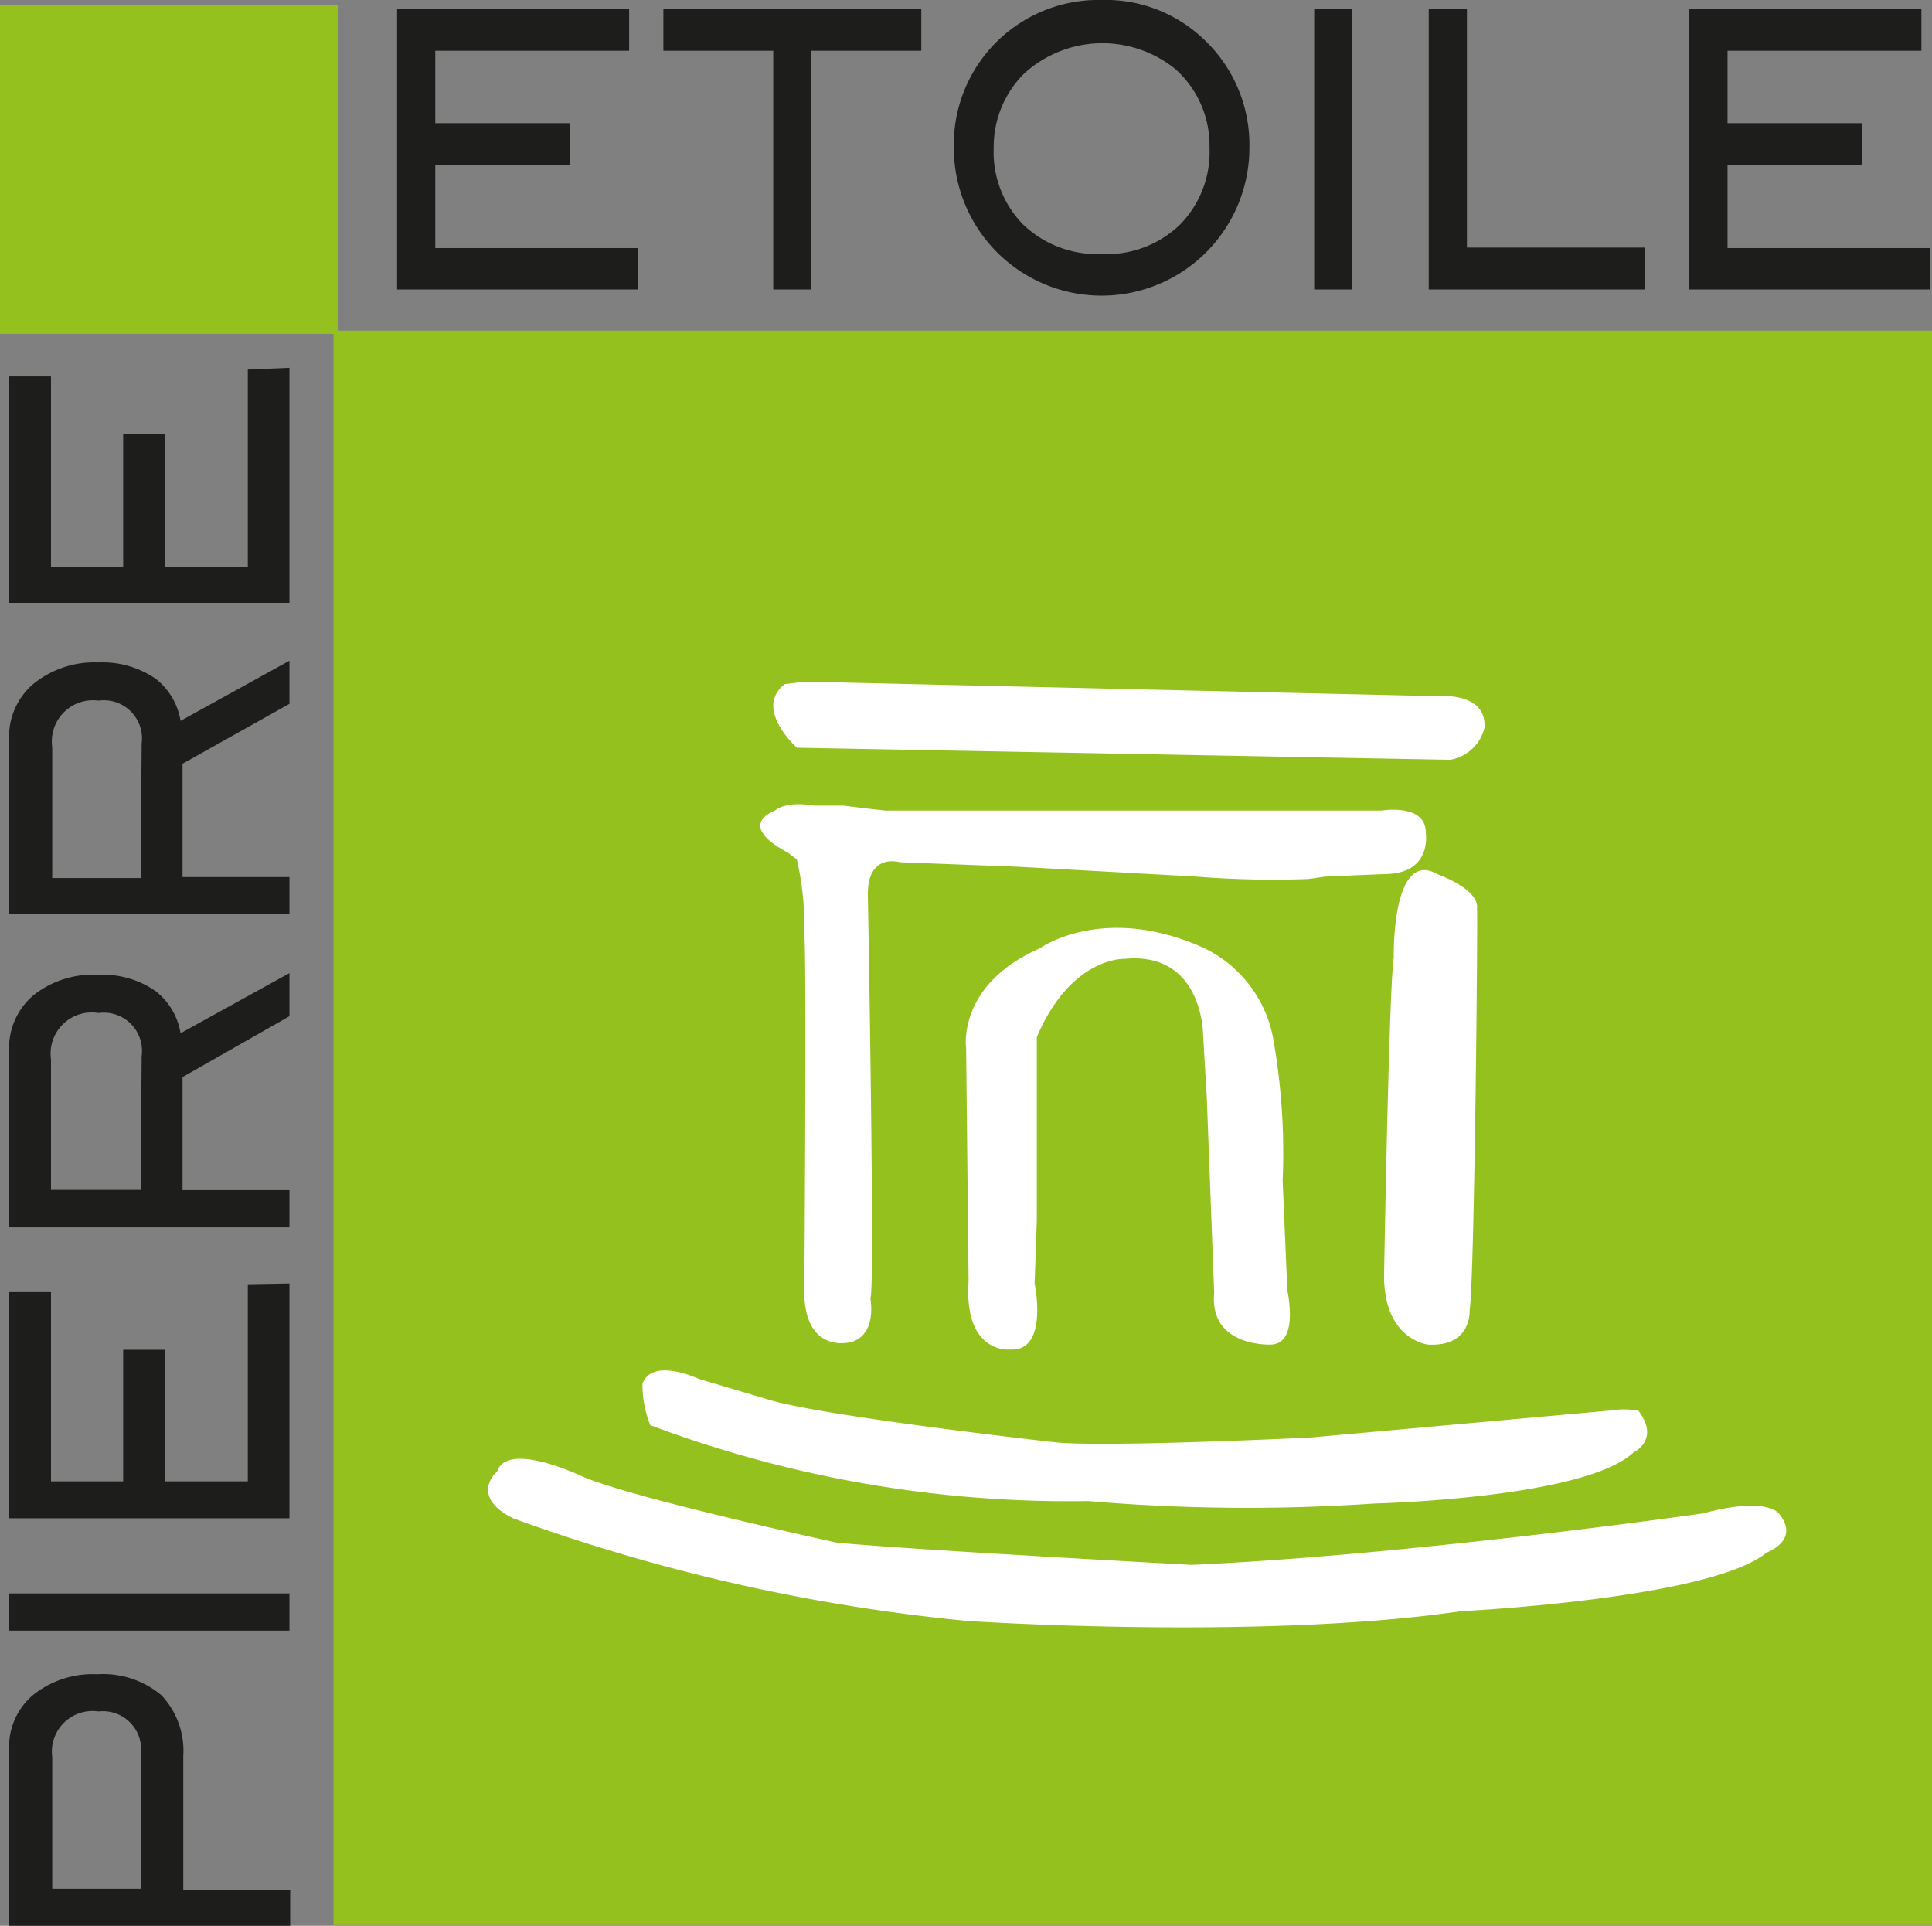
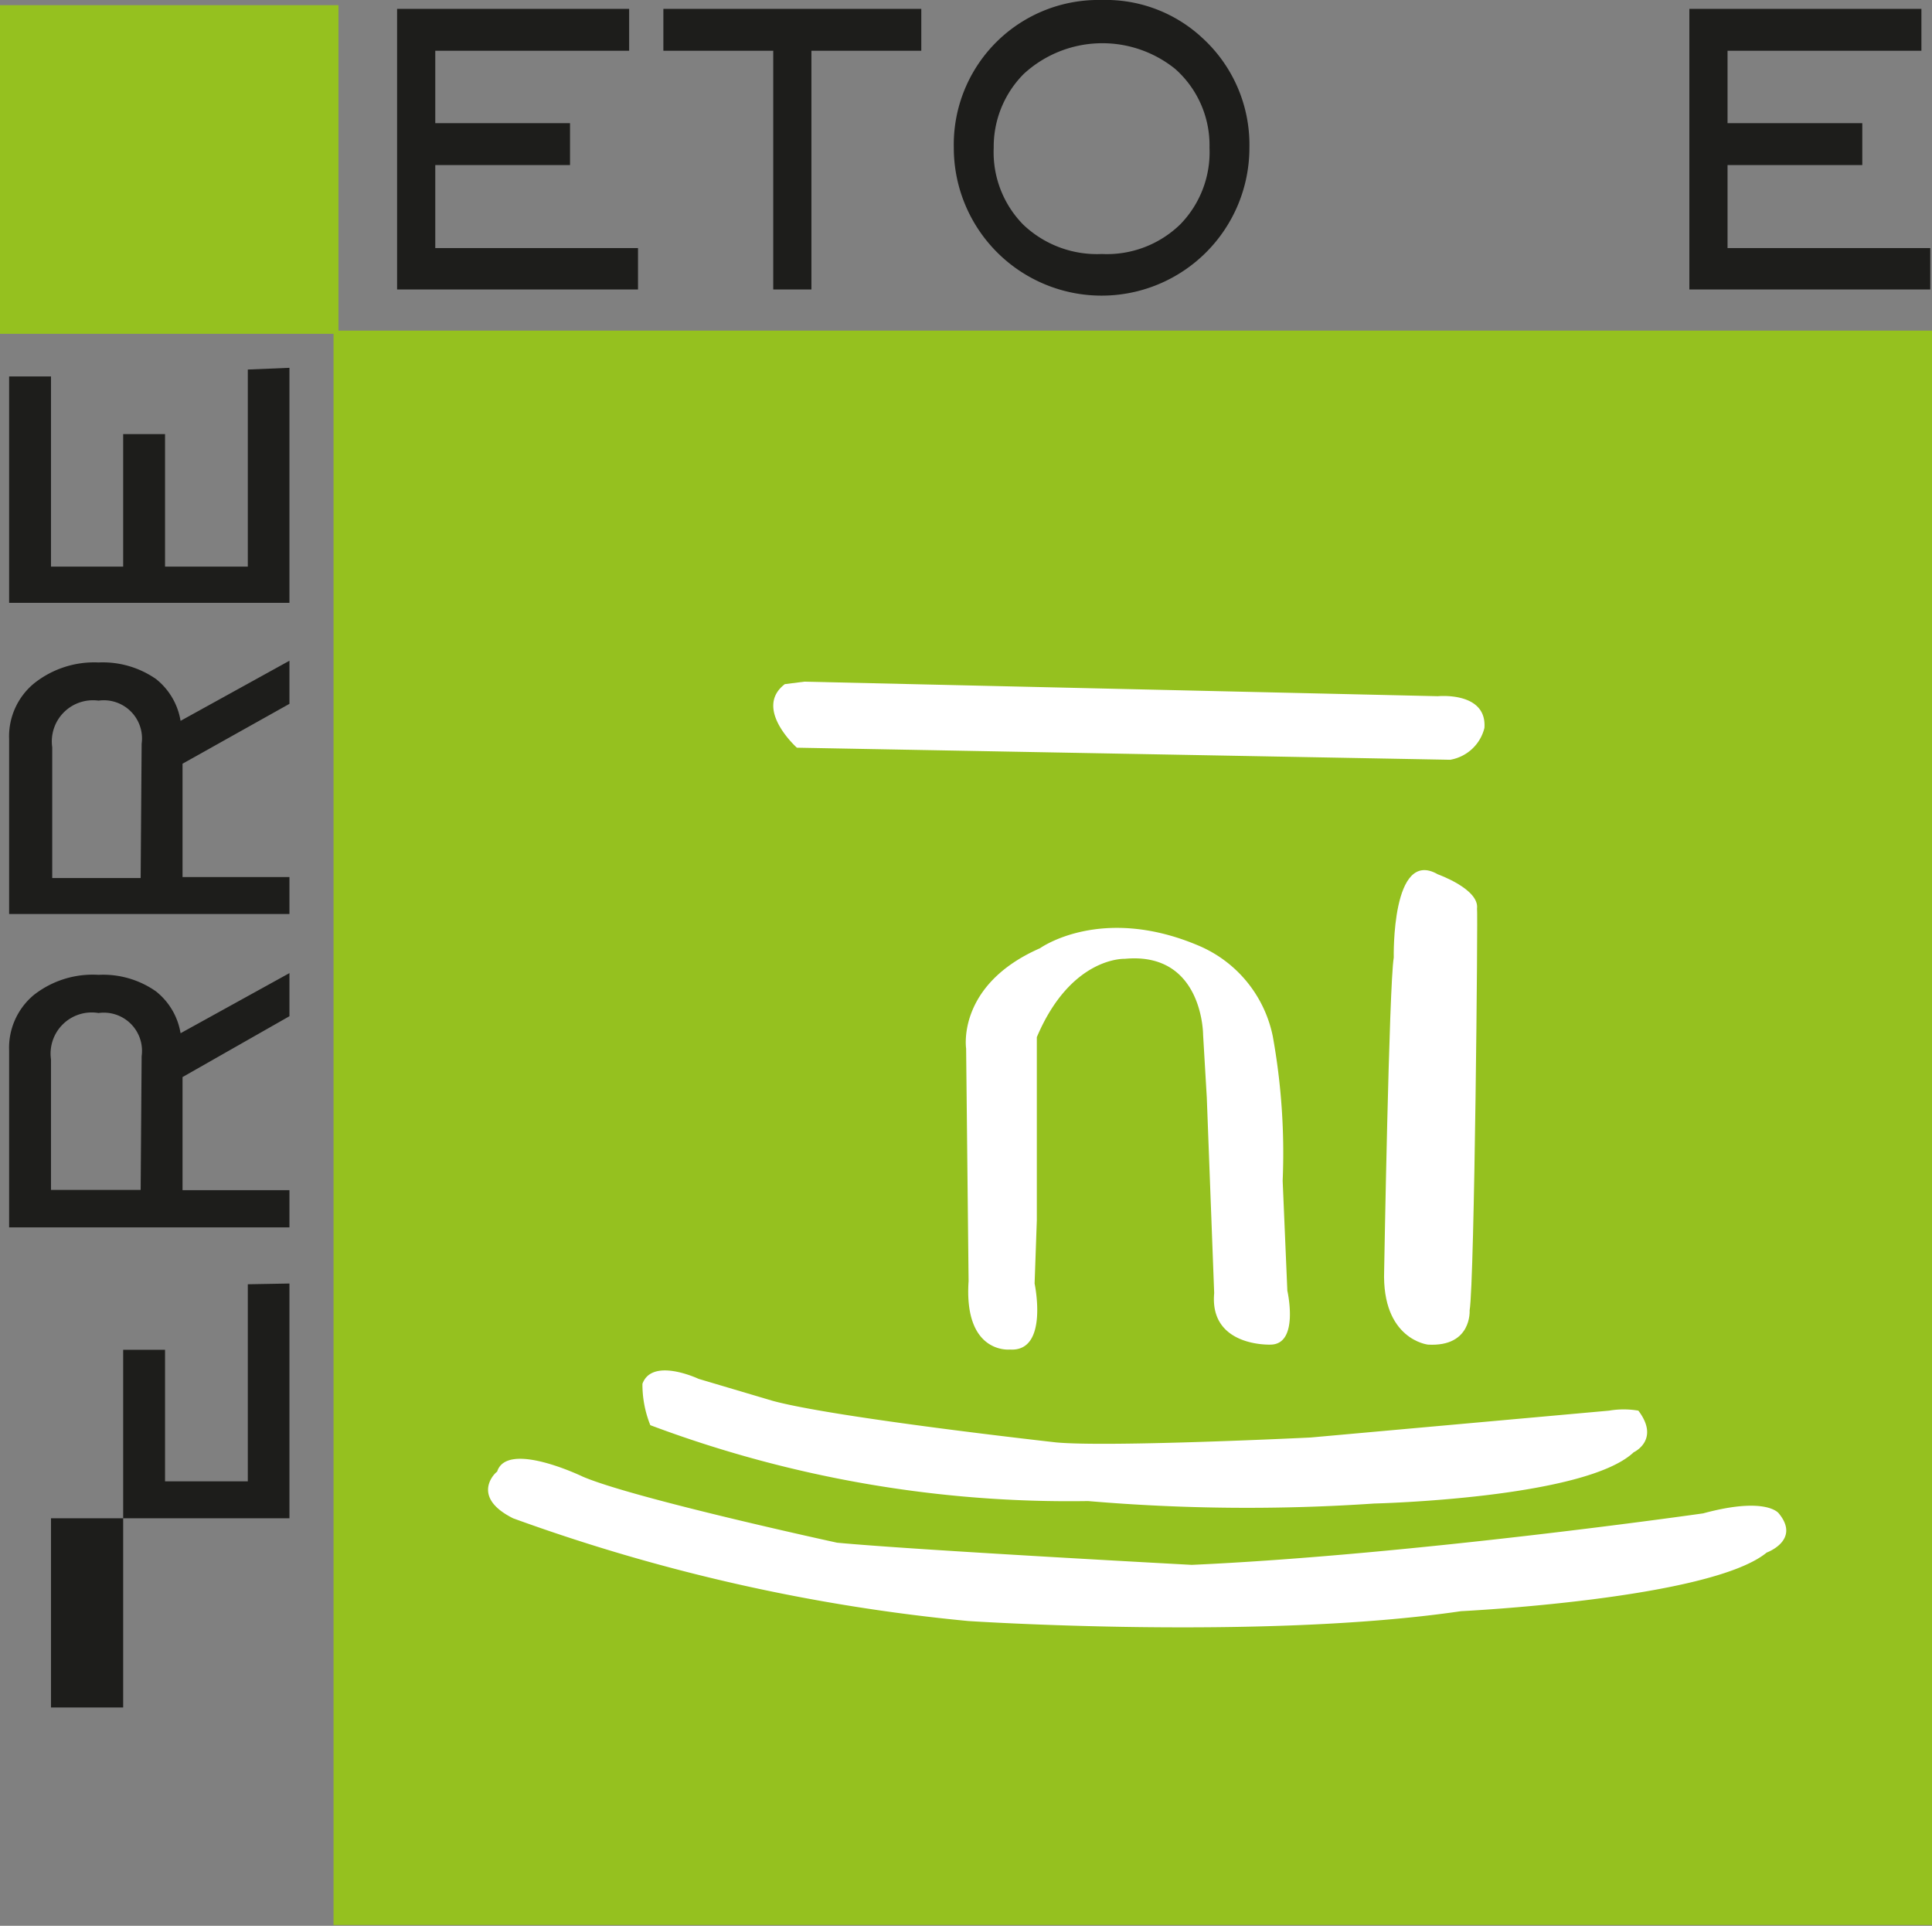
<svg xmlns="http://www.w3.org/2000/svg" viewBox="0 0 78.43 78.17">
  <rect x="0" y="0" width="78.43" height="78.17" fill="#808080" stroke="none" />
  <defs>
    <style>.cls-1{fill:#95c11f;}.cls-2{fill:#1d1d1b;}.cls-3{fill:#fff;}</style>
  </defs>
  <g id="Calque_2" data-name="Calque 2">
    <g id="Calque_1-2" data-name="Calque 1">
      <rect class="cls-1" x="13.54" y="13.42" width="64.9" height="64.72" />
-       <path class="cls-2" d="M.37,71a2.74,2.74,0,0,1,1-2.22,3.87,3.87,0,0,1,2.58-.82,3.68,3.68,0,0,1,2.6.85,3.27,3.27,0,0,1,.89,2.47v5.43h4.34v1.5H.37Zm5.34.26A1.55,1.55,0,0,0,4,69.47a1.65,1.65,0,0,0-1.88,1.85v5.35H5.71Z" />
-       <path class="cls-2" d="M11.75,64.68v1.51H.37V64.68Z" />
-       <path class="cls-2" d="M11.75,52.1v9.53H.37V52.45h1.7v7.68H5V54.79h1.7v5.34h3.36v-8Z" />
+       <path class="cls-2" d="M11.75,52.1v9.53H.37h1.7v7.68H5V54.79h1.7v5.34h3.36v-8Z" />
      <path class="cls-2" d="M11.75,39.5v1.75L7.41,43.72v4.59h4.34v1.51H.37V42.64a2.79,2.79,0,0,1,1-2.25A3.87,3.87,0,0,1,4,39.57a3.73,3.73,0,0,1,2.33.67,2.73,2.73,0,0,1,1,1.7Zm-6,3.37A1.55,1.55,0,0,0,4,41.12,1.67,1.67,0,0,0,2.07,43v5.3H5.71Z" />
      <path class="cls-2" d="M11.75,26.82v1.75L7.41,31v4.6h4.34v1.5H.37V30a2.79,2.79,0,0,1,1-2.25A3.92,3.92,0,0,1,4,26.89a3.79,3.79,0,0,1,2.33.67,2.73,2.73,0,0,1,1,1.7Zm-6,3.37A1.55,1.55,0,0,0,4,28.44a1.67,1.67,0,0,0-1.88,1.89v5.31H5.71Z" />
      <path class="cls-2" d="M11.75,14.93v9.54H.37V15.28h1.7V23H5V17.62h1.7V23h3.36v-8Z" />
      <path class="cls-2" d="M25.9,11.75H16.12V.36h9.42v1.7H17.67V5h5.47v1.7H17.67v3.37H25.9Z" />
      <path class="cls-2" d="M37.4,2.06H32.94v9.69H31.39V2.06H26.93V.36H37.4Z" />
      <path class="cls-2" d="M50.72,6a6,6,0,1,1-12,0,5.87,5.87,0,0,1,6-6,5.75,5.75,0,0,1,4.09,1.54A5.87,5.87,0,0,1,50.72,6ZM49.1,6A4.14,4.14,0,0,0,47.71,2.8,4.71,4.71,0,0,0,41.56,3,4.19,4.19,0,0,0,40.34,6a4.19,4.19,0,0,0,1.2,3.12,4.34,4.34,0,0,0,3.19,1.19,4.27,4.27,0,0,0,3.18-1.2A4.19,4.19,0,0,0,49.1,6Z" />
-       <path class="cls-2" d="M54.89,11.75H53.35V.36h1.54Z" />
-       <path class="cls-2" d="M66.77,11.75H58V.36h1.55v9.69h7.21Z" />
      <path class="cls-2" d="M78.36,11.75H68.58V.36H78v1.7H70.13V5H75.6v1.7H70.13v3.37h8.23Z" />
      <path class="cls-3" d="M20.83,61.63A74.82,74.82,0,0,0,39.31,65.8s11.91.79,20-.4c0,0,10.12-.49,12.41-2.38,0,0,1.39-.5.49-1.59,0,0-.49-.7-3.07,0,0,0-11.82,1.69-20.76,2.09,0,0-11.22-.6-14.4-.9,0,0-8.24-1.79-10.32-2.68,0,0-3.08-1.49-3.48-.2C20.14,59.74,19.05,60.74,20.83,61.63Z" />
      <path class="cls-3" d="M26.4,57.85a48.35,48.35,0,0,0,17.77,3.08,76.19,76.19,0,0,0,11.62.1s8.54-.2,10.53-2.08c0,0,1.09-.5.19-1.69a3.55,3.55,0,0,0-1.19,0L53.21,58.35s-8.15.4-10.33.2c0,0-9-1-11.52-1.69l-3-.89s-1.88-.89-2.28.2A4.43,4.43,0,0,0,26.4,57.85Z" />
-       <path class="cls-3" d="M35.33,52.69s.3,1.49-.79,1.79c0,0-1.79.5-1.89-1.89,0,0,.1-13.7,0-14.7a12.17,12.17,0,0,0-.3-3l-.39-.3s-2.09-1-.5-1.69c0,0,.4-.4,1.59-.2h1.19l.8.1.89.1H56.09s1.79-.3,1.79.89c0,0,.29,1.69-1.69,1.69l-2.39.1-.69.1a39.6,39.6,0,0,1-4.57-.1l-7.25-.4L36.53,35s-1.3-.4-1.3,1.29C35.23,36.31,35.53,52.69,35.33,52.69Z" />
      <path class="cls-3" d="M42,52.1s.59,2.78-1,2.68c0,0-1.88.2-1.68-2.78l-.1-9.44s-.4-2.58,3-4.07c0,0,2.48-1.79,6.45-.1a5.1,5.1,0,0,1,3,3.68,26.63,26.63,0,0,1,.4,5.86l.19,4.46s.5,2.19-.69,2.19c0,0-2.48.1-2.28-2.09l-.3-7.94L48.84,42s0-3.38-3.18-3.08c0,0-2.18-.1-3.57,3.18v7.44Z" />
      <path class="cls-3" d="M59.66,53.19s.1,1.49-1.69,1.39c0,0-1.88-.2-1.78-3,0,0,.2-11.62.39-12.71,0,0-.1-4.47,1.79-3.38,0,0,1.69.6,1.59,1.39C60,36.9,59.86,52,59.66,53.19Z" />
      <path class="cls-3" d="M32.35,30.35s-1.78-1.59-.49-2.58l.79-.1,25.72.59s2-.2,1.89,1.29a1.73,1.73,0,0,1-1.39,1.29Z" />
      <rect class="cls-1" y="0.21" width="13.74" height="13.34" />
    </g>
  </g>
</svg>